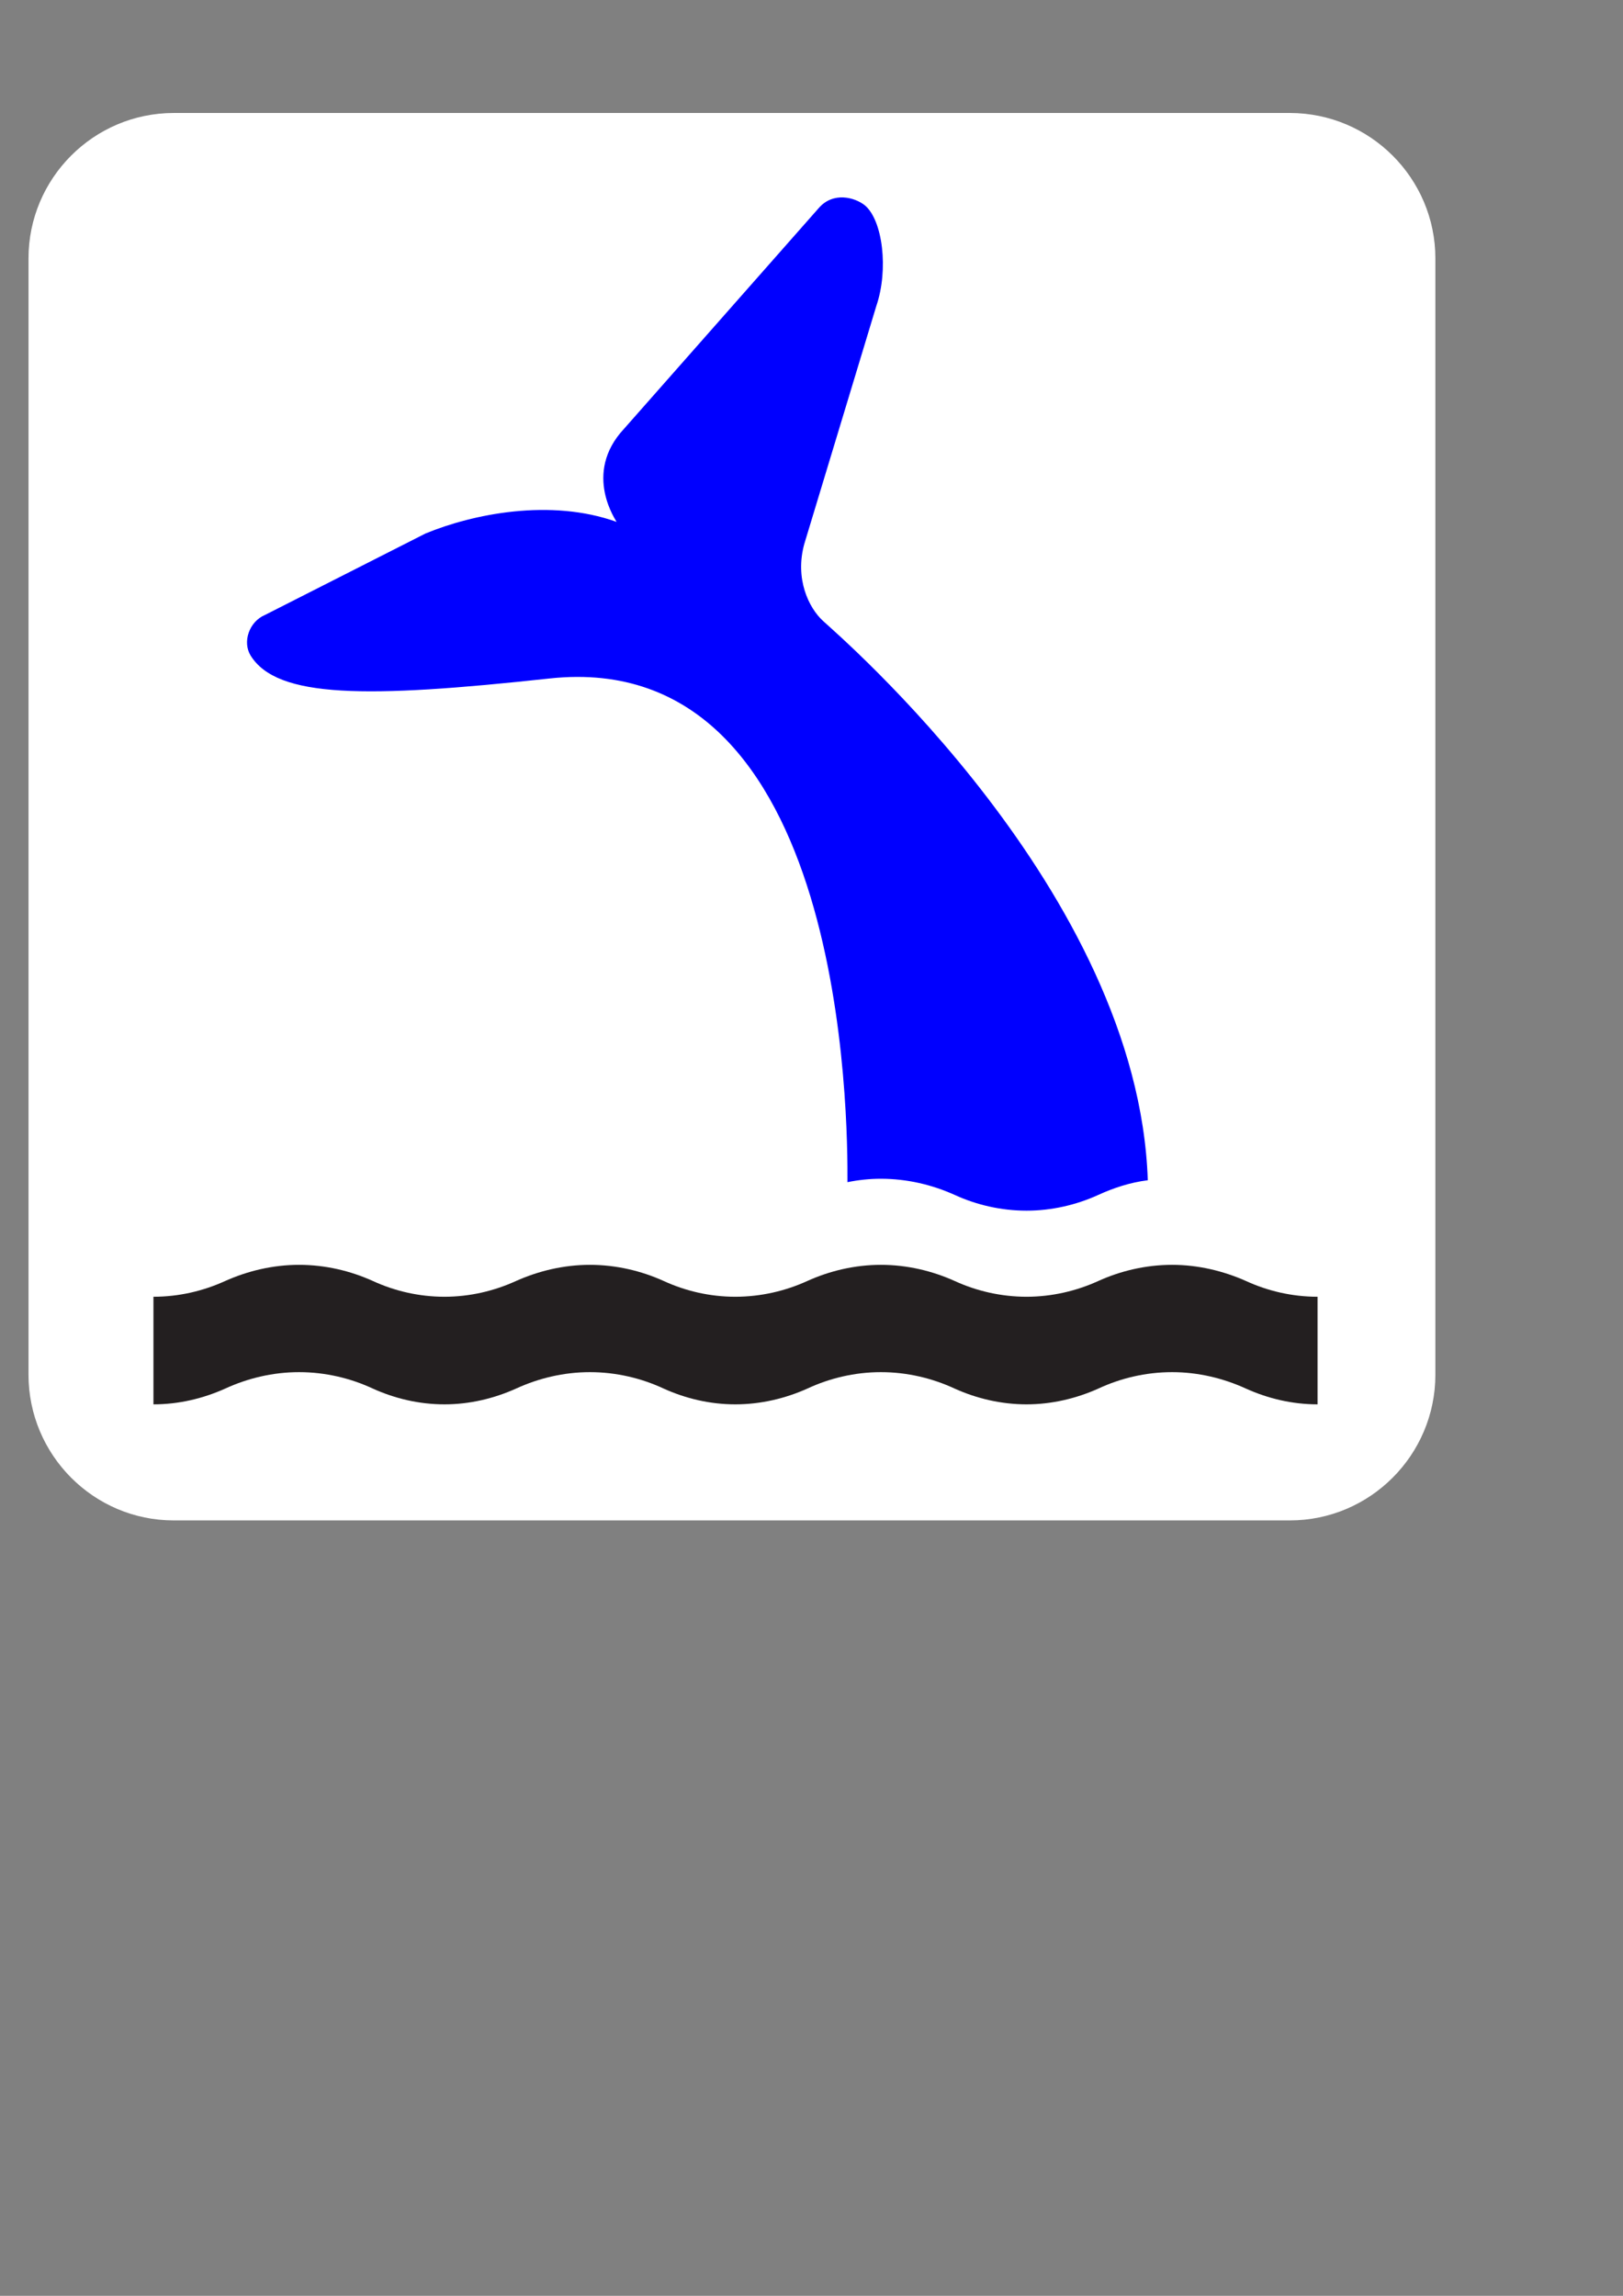
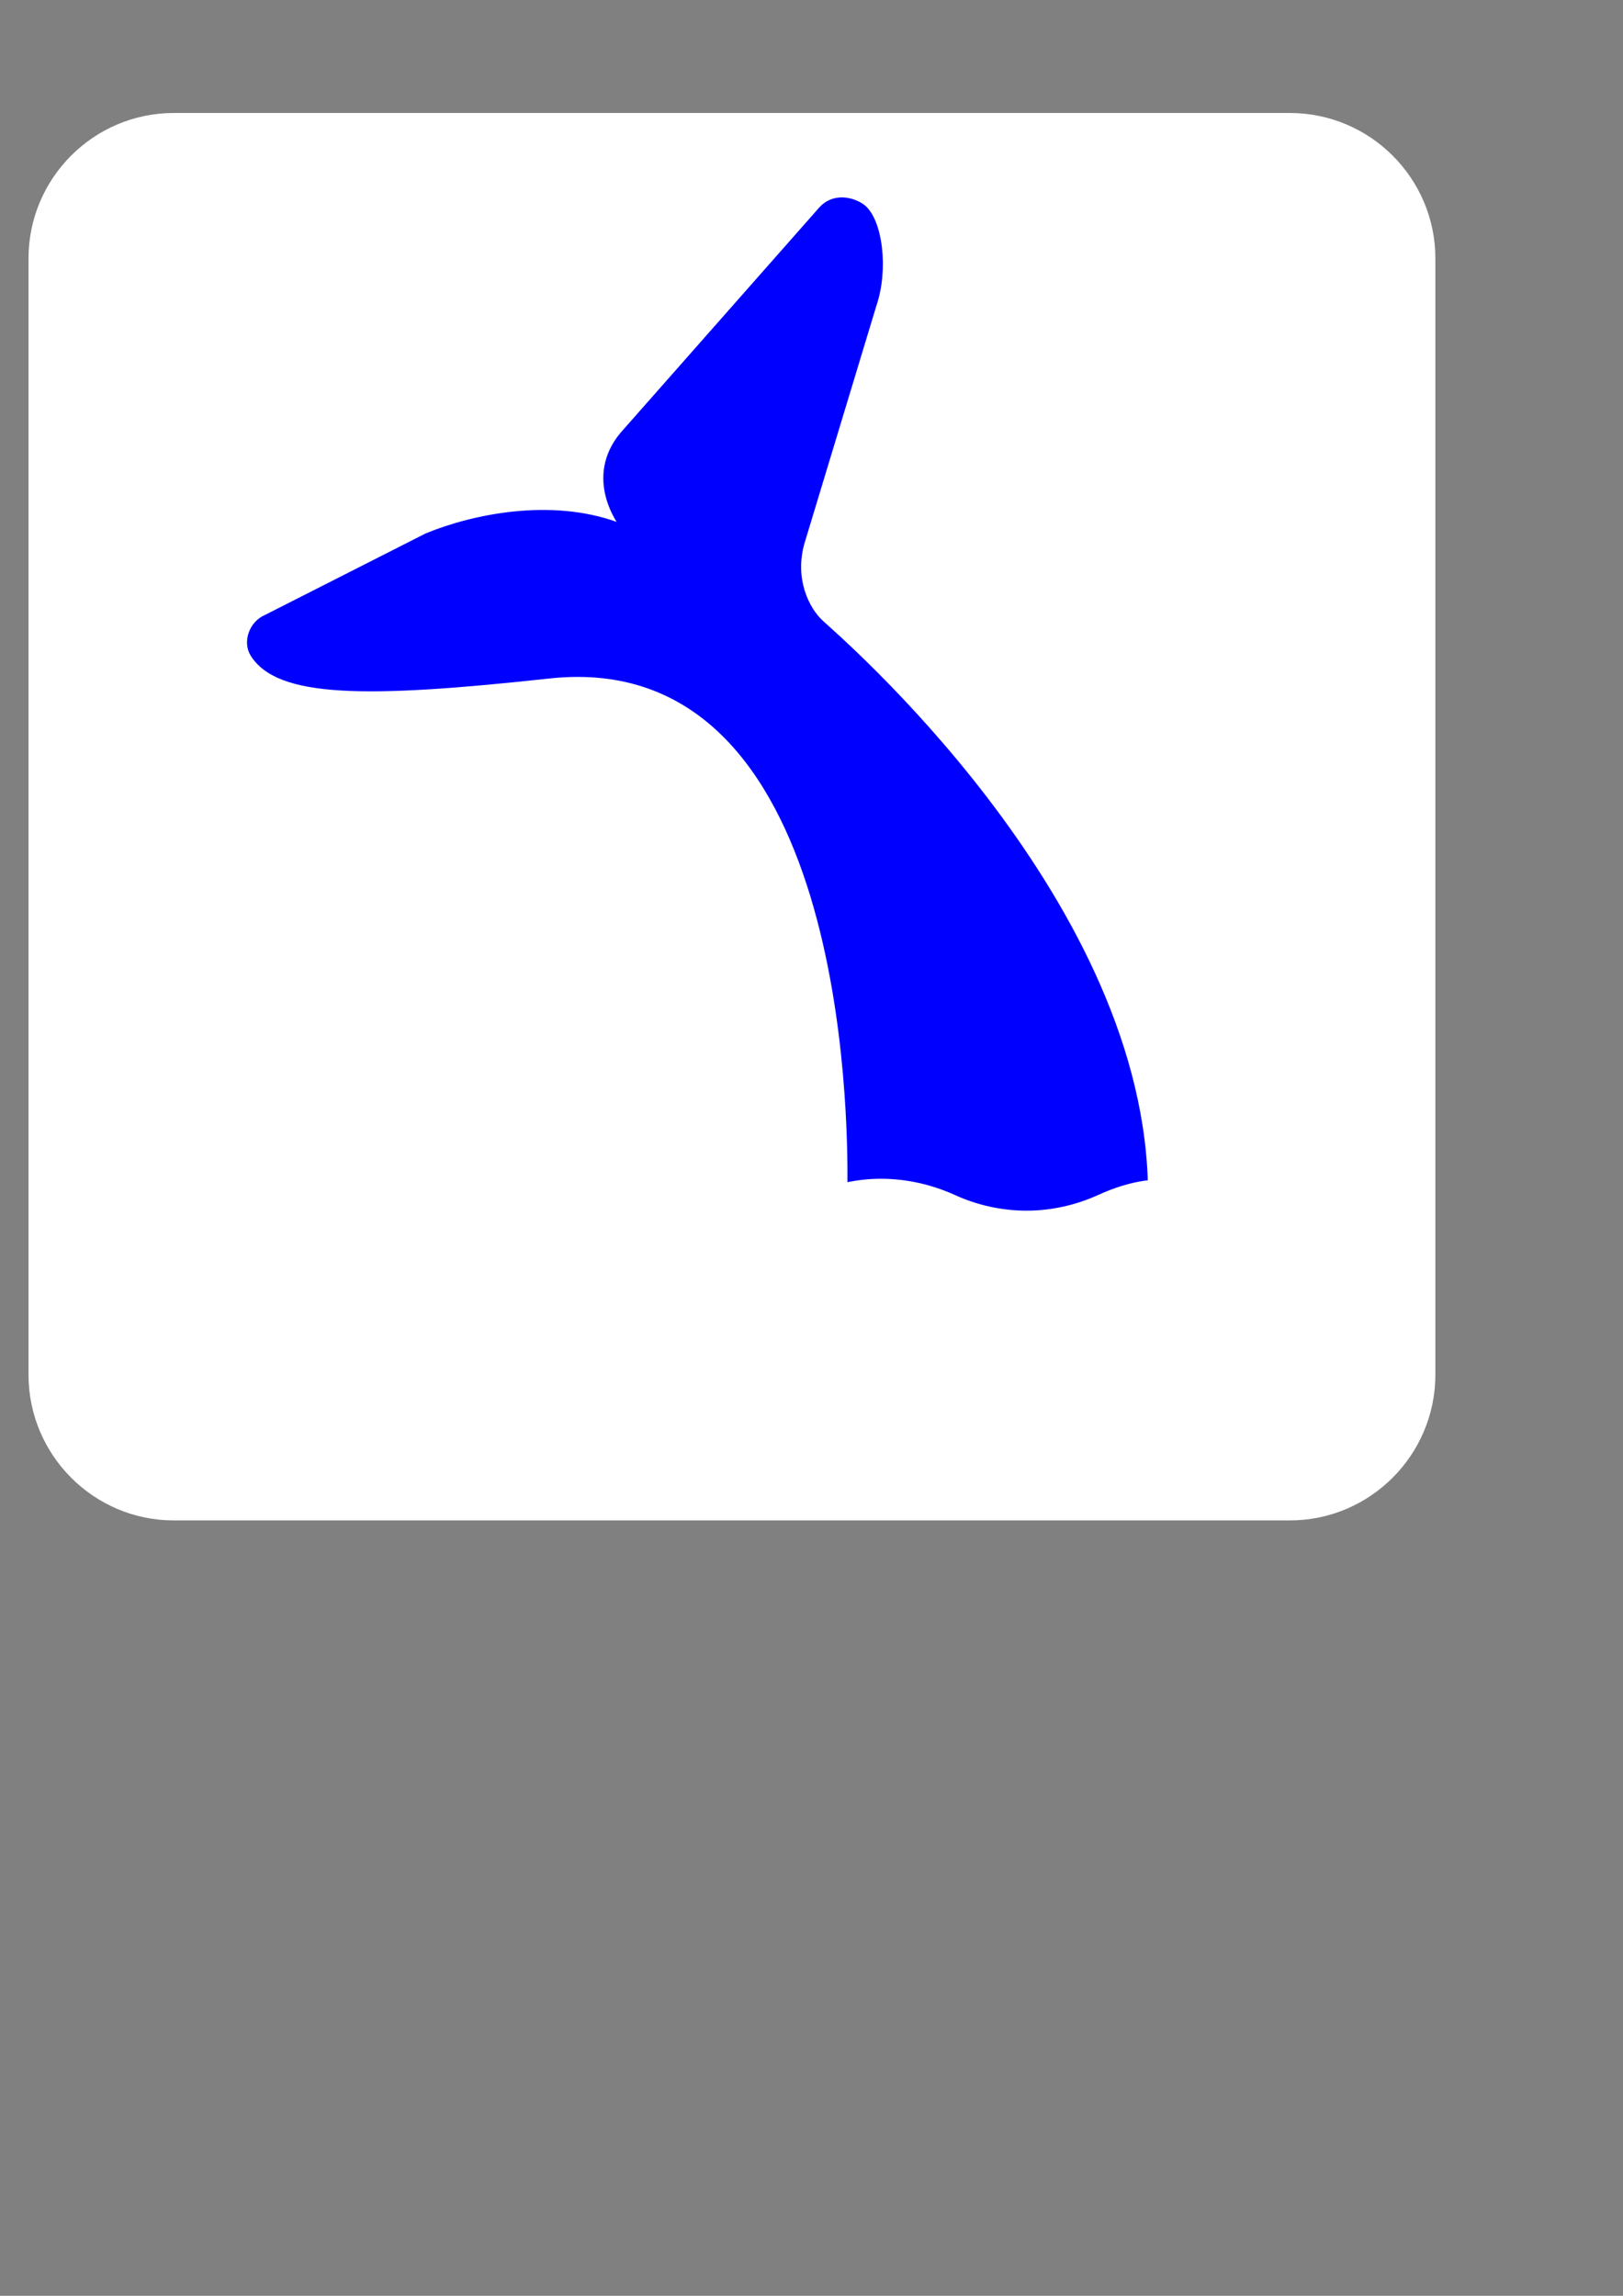
<svg xmlns="http://www.w3.org/2000/svg" width="744.094" height="1052.362">
  <rect width="100%" height="100%" fill="#808080" stroke="none" />
  <title>Blue Whale Tail</title>
  <g>
    <title>Layer 1</title>
    <path fill="#ffffff" fill-rule="nonzero" id="path4854" d="m79.672,51.792c-36.737,0 -66.603,29.934 -66.603,66.671l0,511.664c0,36.805 29.866,66.807 66.603,66.807l511.664,0c36.805,0 66.739,-30.002 66.739,-66.807l0,-511.664c0,-36.737 -29.934,-66.671 -66.739,-66.671l-511.664,0z" />
-     <path fill="#231f20" fill-rule="nonzero" id="path4856" d="m604.058,643.732c-11.701,0 -22.859,-2.721 -32.791,-7.211c-10.409,-4.762 -21.974,-7.551 -33.88,-7.551c-12.11,0 -23.675,2.789 -33.88,7.551c-10.001,4.49 -21.294,7.211 -32.859,7.211c-11.701,0 -22.995,-2.721 -32.927,-7.211c-10.273,-4.762 -21.77,-7.551 -33.88,-7.551c-11.974,0 -23.539,2.789 -33.744,7.551c-10.001,4.49 -21.294,7.211 -32.995,7.211c-11.701,0 -22.859,-2.721 -32.791,-7.211c-10.205,-4.762 -21.77,-7.551 -33.88,-7.551c-11.974,0 -23.539,2.789 -33.88,7.551c-10.001,4.49 -21.158,7.211 -32.791,7.211c-11.701,0 -22.859,-2.721 -32.791,-7.211c-10.205,-4.762 -21.77,-7.551 -33.88,-7.551c-11.974,0 -23.539,2.789 -33.88,7.551c-10.001,4.49 -21.158,7.211 -32.859,7.211l0,-49.323c11.701,0 22.859,-2.653 32.859,-7.211c10.341,-4.626 21.906,-7.415 33.88,-7.415c12.11,0 23.675,2.789 33.88,7.415c9.933,4.558 21.09,7.211 32.791,7.211c11.633,0 22.79,-2.653 32.791,-7.211c10.341,-4.626 21.906,-7.415 33.88,-7.415c12.11,0 23.675,2.789 33.88,7.415c9.933,4.558 21.09,7.211 32.791,7.211c11.701,0 22.995,-2.653 32.995,-7.211c10.205,-4.626 21.77,-7.415 33.744,-7.415c12.11,0 23.607,2.789 33.88,7.415c9.933,4.558 21.226,7.211 32.927,7.211c11.565,0 22.859,-2.653 32.859,-7.211c10.205,-4.626 21.77,-7.415 33.88,-7.415c11.905,0 23.471,2.789 33.88,7.415c9.933,4.558 21.09,7.211 32.791,7.211l0,49.323z" />
    <path fill="#0000ff" fill-rule="nonzero" id="path4858" d="m388.534,541.889c5.034,-1.02 10.137,-1.565 15.307,-1.565c12.11,0 23.607,2.789 33.88,7.415c9.933,4.558 21.226,7.211 32.927,7.211c11.565,0 22.859,-2.653 32.859,-7.211c7.007,-3.197 14.559,-5.715 22.722,-6.735c-4.422,-132.253 -142.322,-250.219 -148.853,-256.342c-6.735,-6.123 -12.994,-19.525 -8.64,-35.308l32.995,-108.986c5.783,-16.872 2.925,-39.458 -5.238,-46.261c-4.626,-3.674 -14.491,-6.327 -21.09,1.225l-89.189,101.095c-19.525,20.75 -3.197,42.928 -3.538,42.792c-30.342,-10.885 -65.922,-3.606 -87.556,5.306l-73.61,37.349c-7.279,3.061 -10.477,12.382 -6.599,18.641c12.178,19.525 52.724,19.661 137.151,10.477c136.471,-14.627 136.607,203.958 136.471,230.898" />
  </g>
</svg>